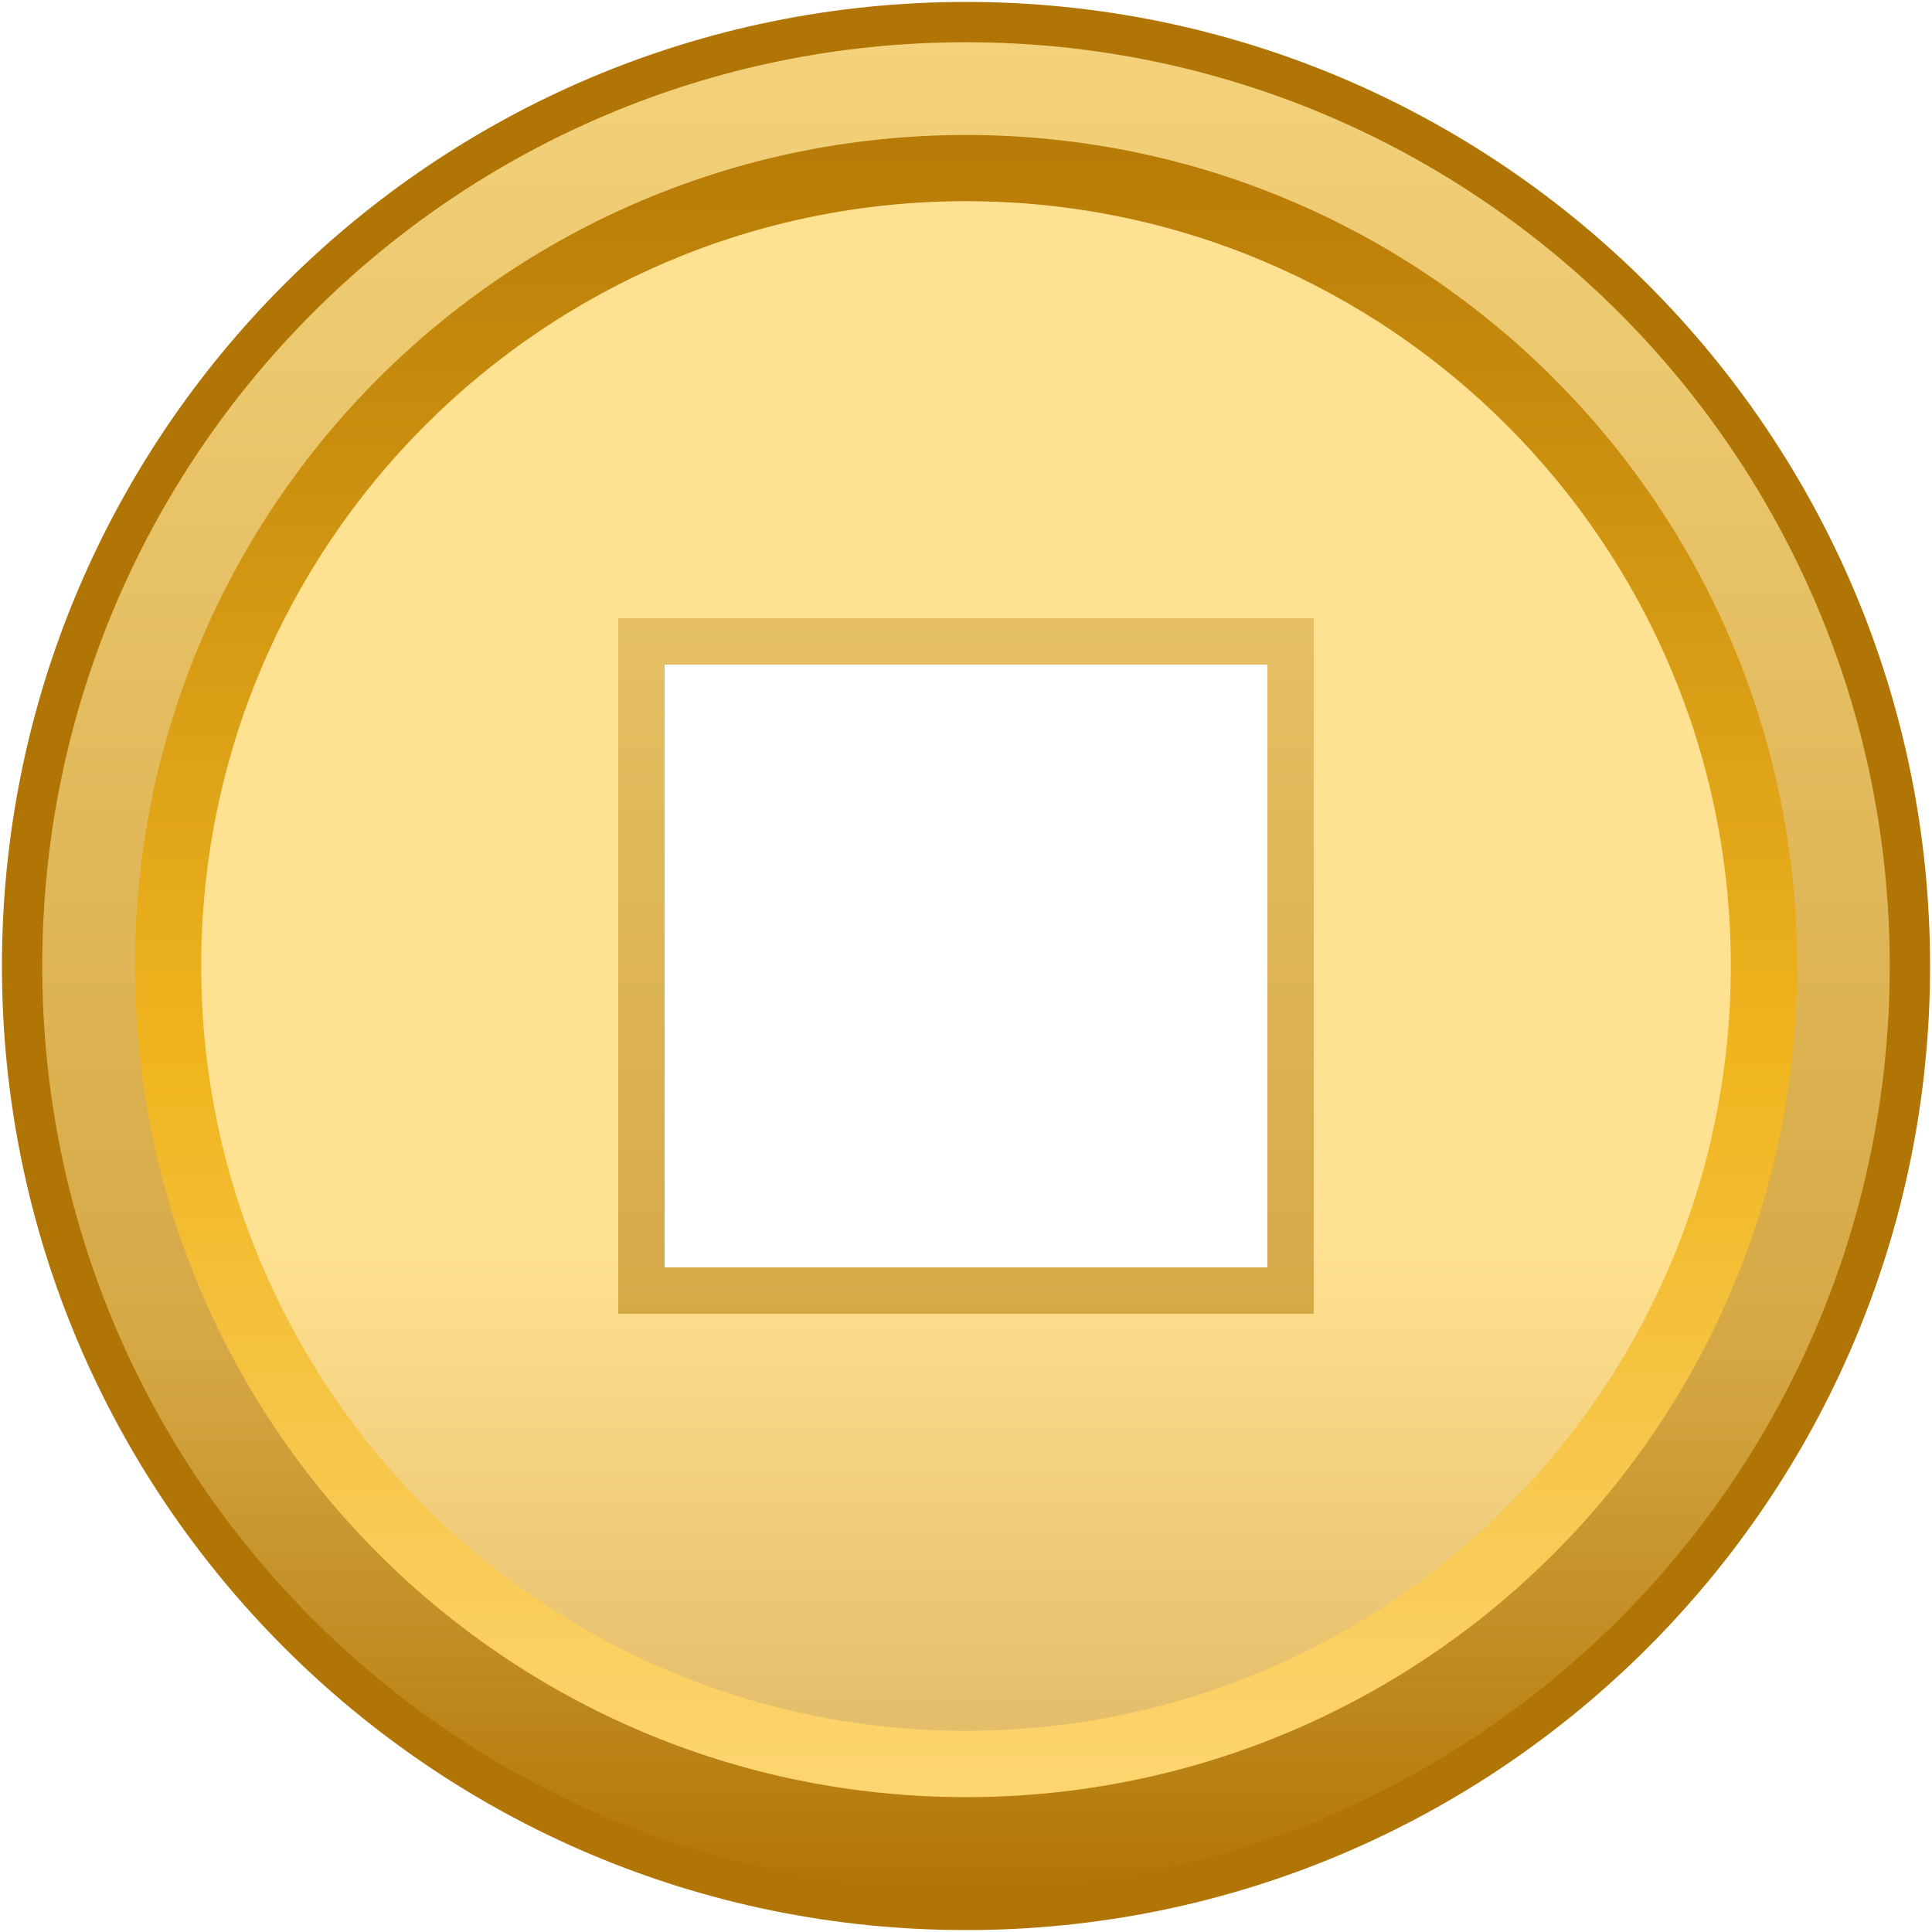
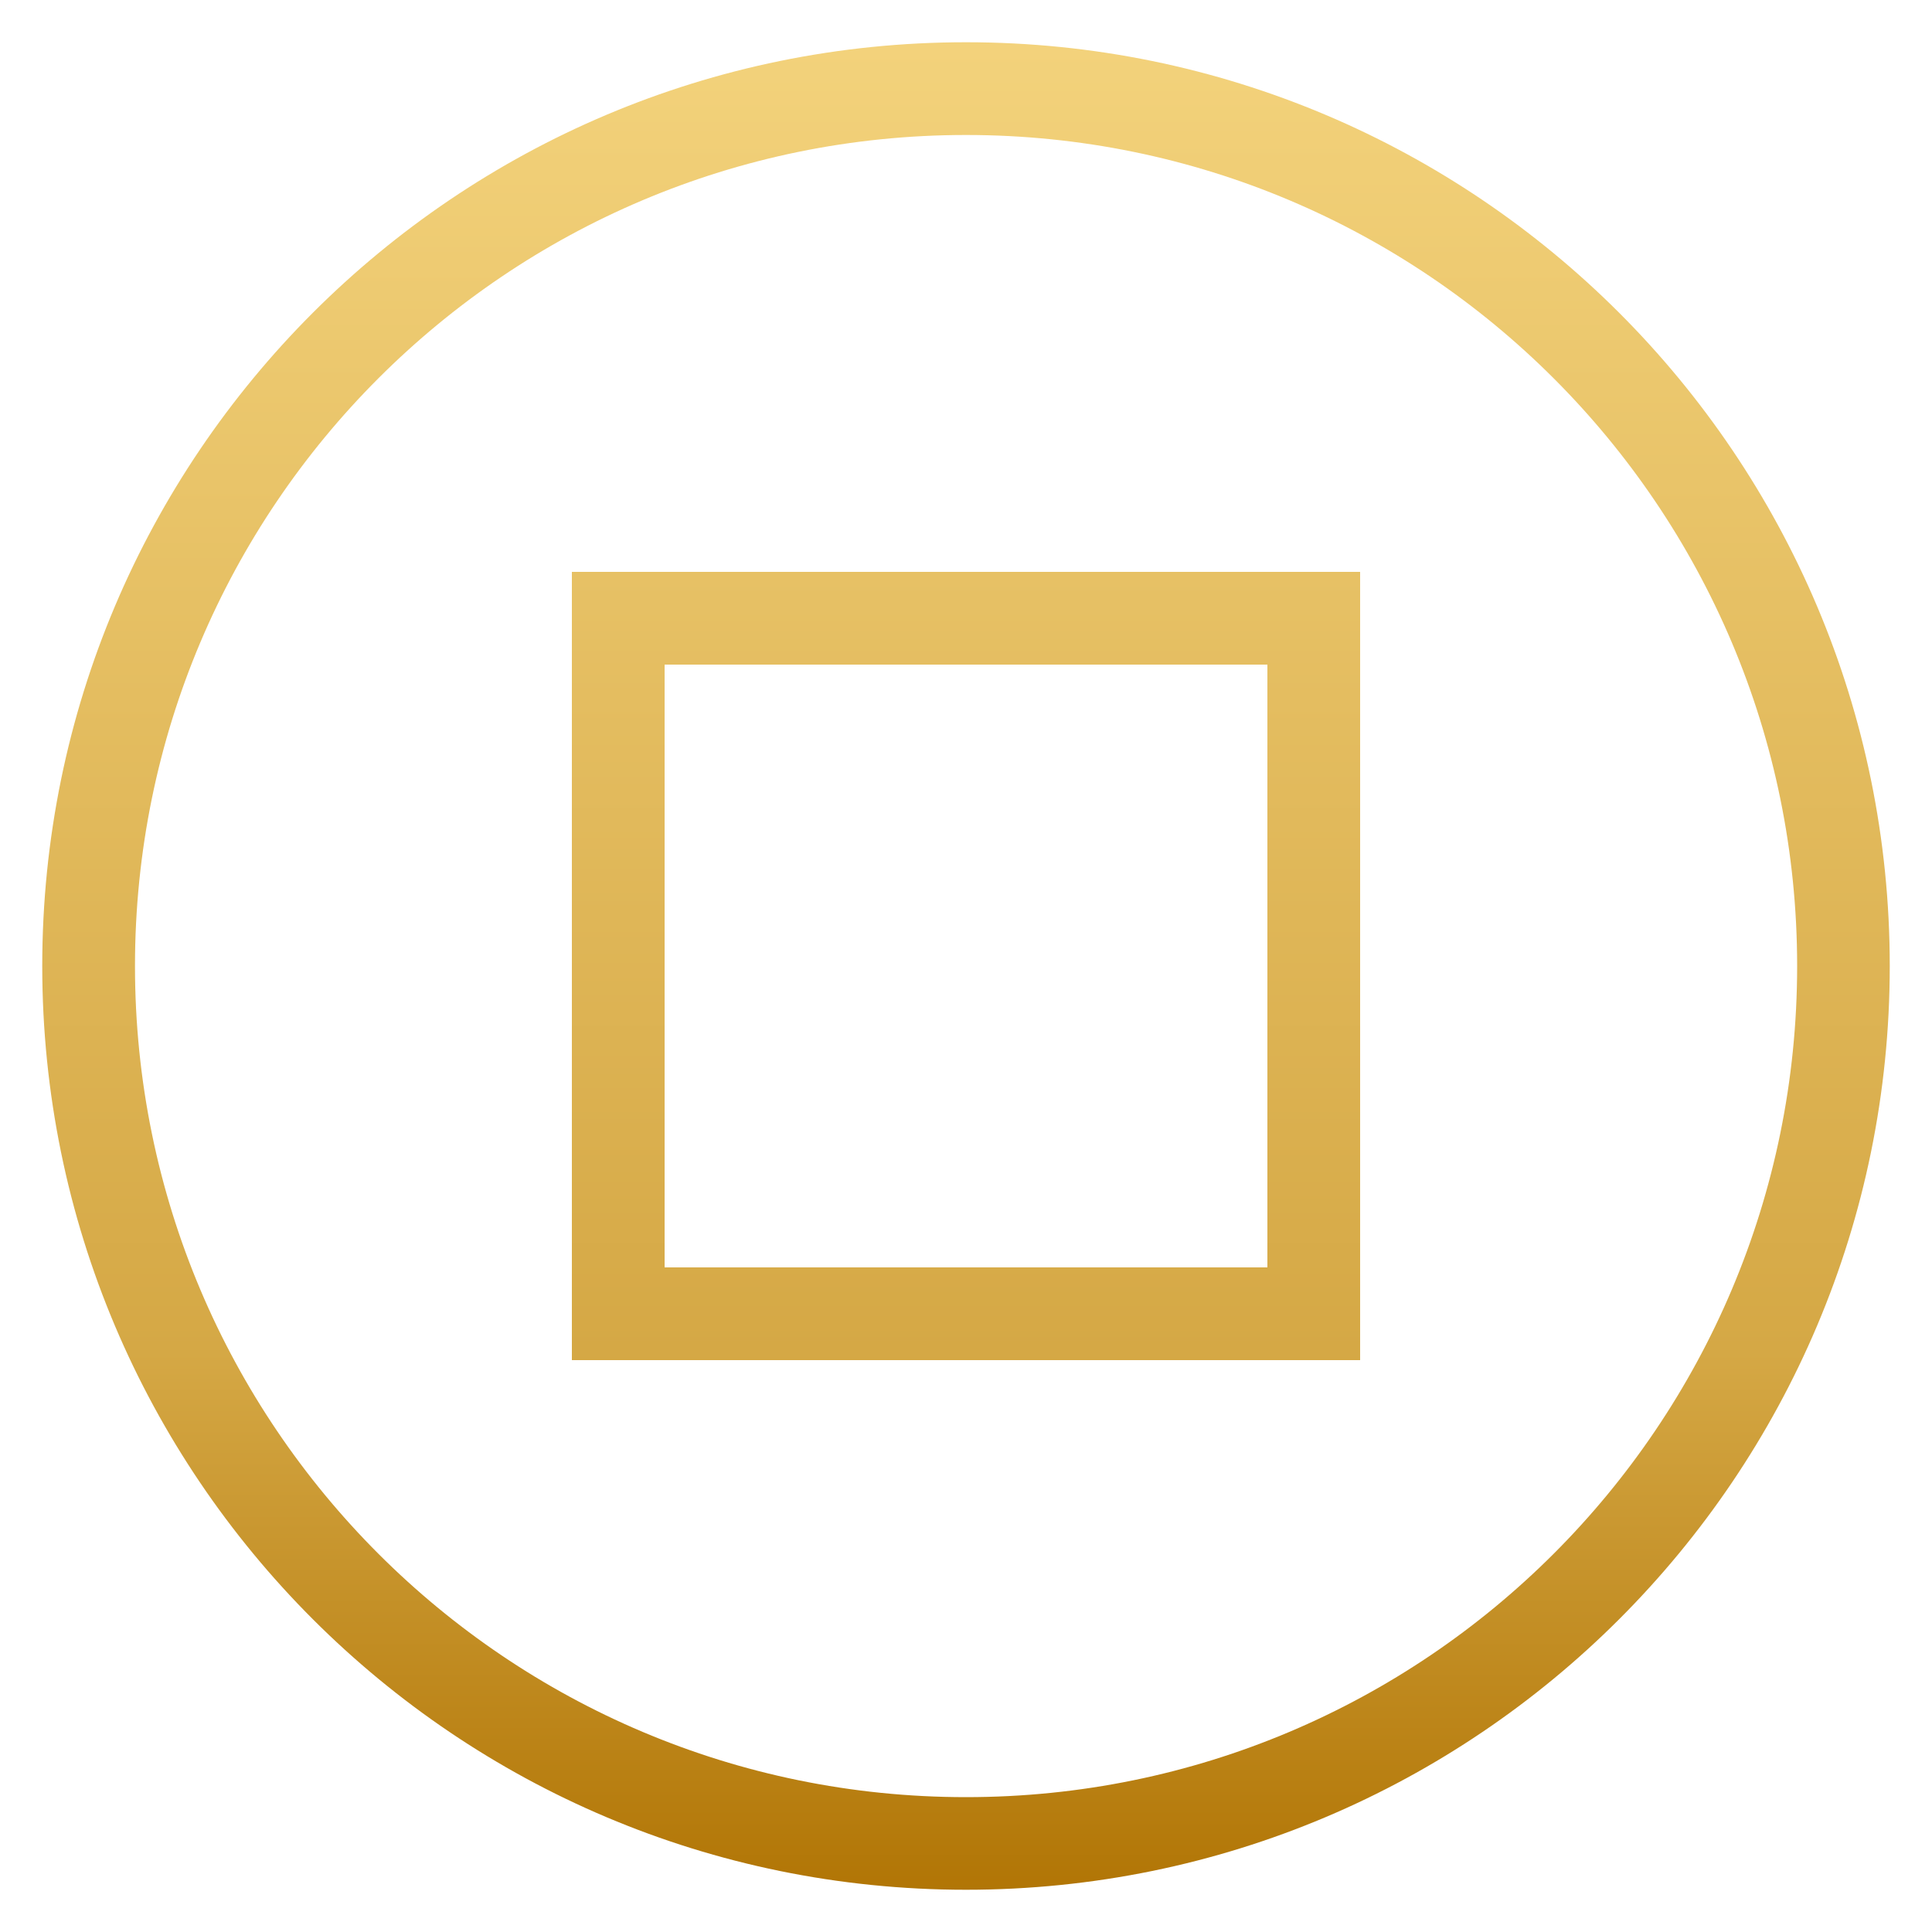
<svg xmlns="http://www.w3.org/2000/svg" width="15" height="15" viewBox="0 0 15 15" fill="none">
-   <path fill-rule="evenodd" clip-rule="evenodd" d="M14.625 7.5C14.625 11.435 11.435 14.625 7.5 14.625C3.565 14.625 0.375 11.435 0.375 7.5C0.375 3.565 3.565 0.375 7.5 0.375C11.435 0.375 14.625 3.565 14.625 7.5ZM10.2 4.8H4.8V10.2H10.2V4.8Z" fill="#D9D9D9" />
-   <path d="M4.8 4.8V4.44H4.44V4.8H4.8ZM10.2 4.8H10.56V4.44H10.2V4.8ZM4.8 10.2H4.44V10.56H4.8V10.2ZM10.2 10.2V10.56H10.56V10.2H10.2ZM7.5 14.985C11.634 14.985 14.985 11.634 14.985 7.5H14.265C14.265 11.236 11.236 14.265 7.5 14.265V14.985ZM0.015 7.5C0.015 11.634 3.366 14.985 7.5 14.985V14.265C3.764 14.265 0.735 11.236 0.735 7.5H0.015ZM7.5 0.015C3.366 0.015 0.015 3.366 0.015 7.5H0.735C0.735 3.764 3.764 0.735 7.5 0.735V0.015ZM14.985 7.5C14.985 3.366 11.634 0.015 7.5 0.015V0.735C11.236 0.735 14.265 3.764 14.265 7.5H14.985ZM4.8 5.16H10.2V4.44H4.8V5.16ZM5.16 10.2V4.8H4.44V10.2H5.16ZM10.2 9.84H4.8V10.56H10.2V9.84ZM9.84 4.8V10.2H10.56V4.8H9.84Z" fill="#B17505" />
-   <path fill-rule="evenodd" clip-rule="evenodd" d="M14.312 7.5C14.312 11.262 11.262 14.312 7.5 14.312C3.738 14.312 0.688 11.262 0.688 7.5C0.688 3.738 3.738 0.688 7.5 0.688C11.262 0.688 14.312 3.738 14.312 7.5ZM10.2 4.8H4.8V10.2H10.2V4.8Z" fill="url(#paint0_linear_2248_772)" />
  <path d="M4.8 4.8V4.44H4.44V4.8H4.8ZM10.2 4.8H10.56V4.44H10.2V4.8ZM4.8 10.2H4.44V10.56H4.8V10.2ZM10.2 10.2V10.56H10.56V10.2H10.2ZM7.5 14.672C11.461 14.672 14.672 11.461 14.672 7.5H13.953C13.953 11.064 11.064 13.953 7.5 13.953V14.672ZM0.328 7.5C0.328 11.461 3.539 14.672 7.5 14.672V13.953C3.936 13.953 1.048 11.064 1.048 7.5H0.328ZM7.5 0.328C3.539 0.328 0.328 3.539 0.328 7.5H1.048C1.048 3.936 3.936 1.048 7.5 1.048V0.328ZM14.672 7.5C14.672 3.539 11.461 0.328 7.5 0.328V1.048C11.064 1.048 13.953 3.936 13.953 7.5H14.672ZM4.8 5.16H10.2V4.44H4.8V5.16ZM5.16 10.2V4.8H4.44V10.2H5.16ZM10.2 9.84H4.8V10.56H10.2V9.84ZM9.84 4.8V10.2H10.56V4.8H9.84Z" fill="url(#paint1_linear_2248_772)" />
-   <path fill-rule="evenodd" clip-rule="evenodd" d="M13.438 7.5C13.438 10.779 10.779 13.438 7.5 13.438C4.221 13.438 1.562 10.779 1.562 7.5C1.562 4.221 4.221 1.562 7.5 1.562C10.779 1.562 13.438 4.221 13.438 7.5ZM10.2 4.8H4.8V10.2H10.2V4.8Z" fill="url(#paint2_linear_2248_772)" />
  <defs>
    <linearGradient id="paint0_linear_2248_772" x1="7.5" y1="0.312" x2="7.5" y2="14.688" gradientUnits="userSpaceOnUse">
      <stop stop-color="#B17505" />
      <stop offset="0.55" stop-color="#F0B51E" />
      <stop offset="1" stop-color="#FFDA7C" />
    </linearGradient>
    <linearGradient id="paint1_linear_2248_772" x1="7.5" y1="-3.762" x2="7.5" y2="14.688" gradientUnits="userSpaceOnUse">
      <stop stop-color="#FFE391" />
      <stop offset="0.773" stop-color="#D5A845" />
      <stop offset="1" stop-color="#B17505" />
    </linearGradient>
    <linearGradient id="paint2_linear_2248_772" x1="7.5" y1="-4.586" x2="7.5" y2="23.826" gradientUnits="userSpaceOnUse">
      <stop offset="0.5" stop-color="#FFE291" />
      <stop offset="1" stop-color="#995C00" />
    </linearGradient>
  </defs>
</svg>